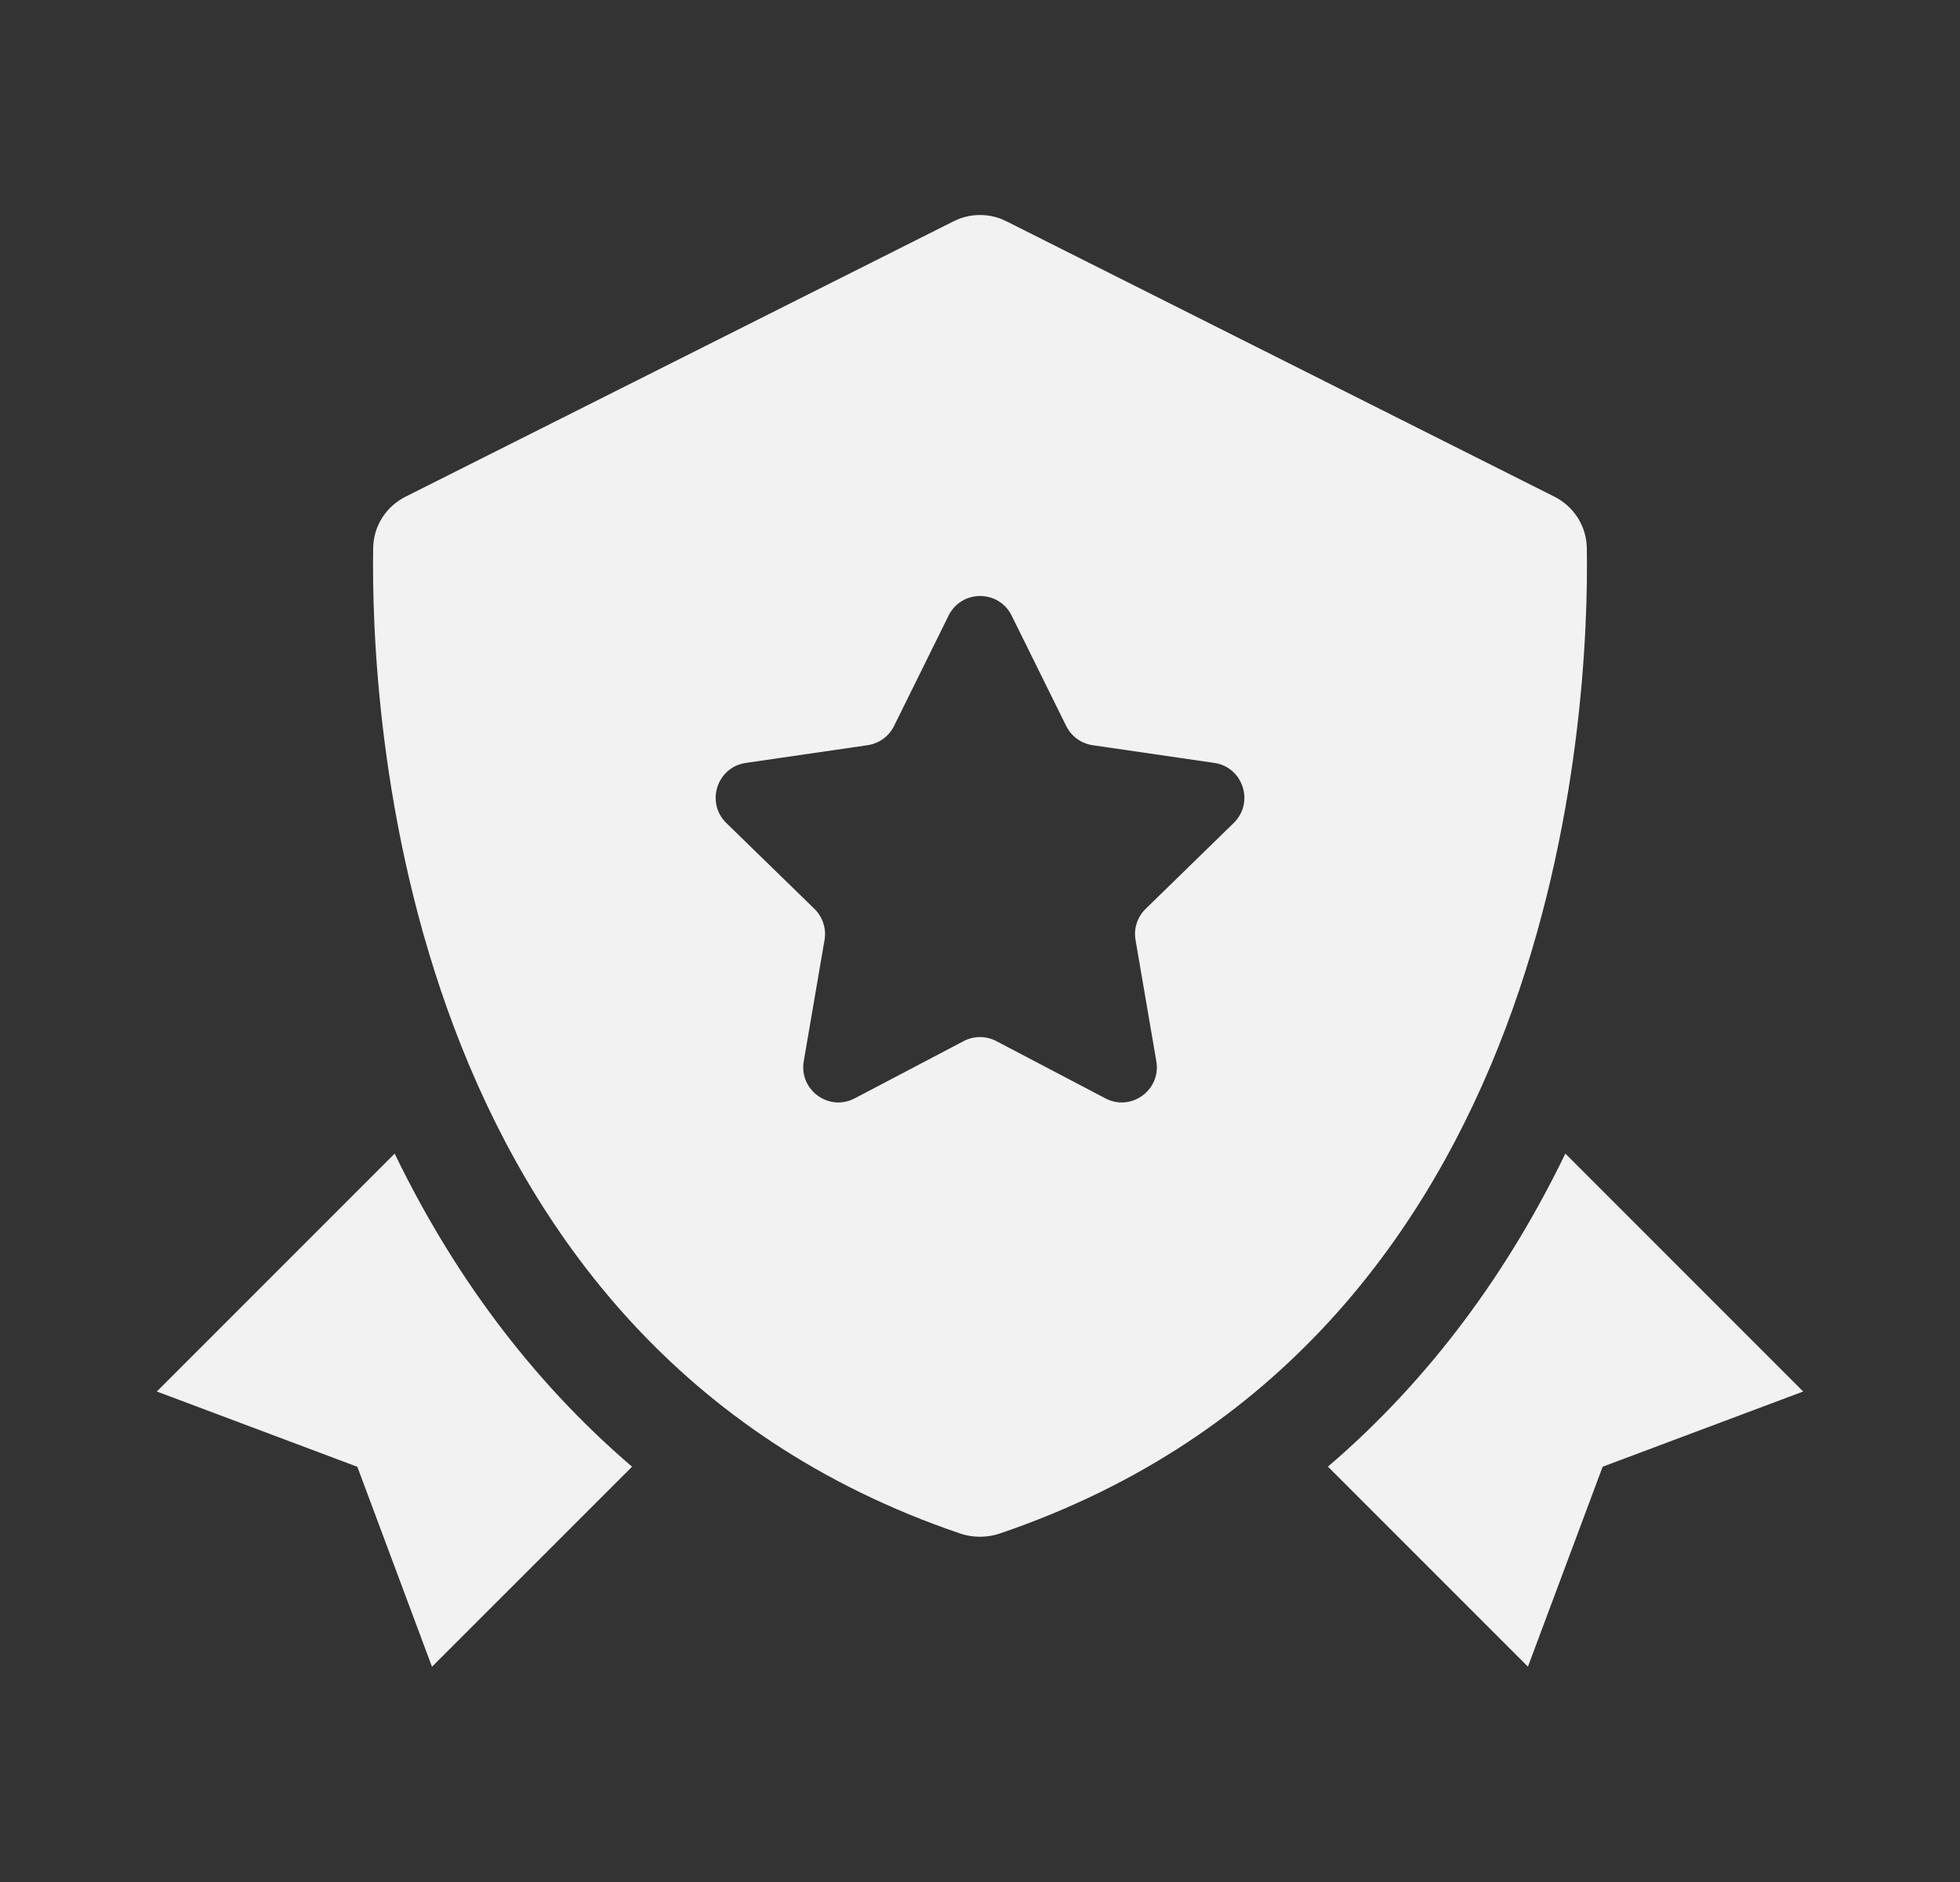
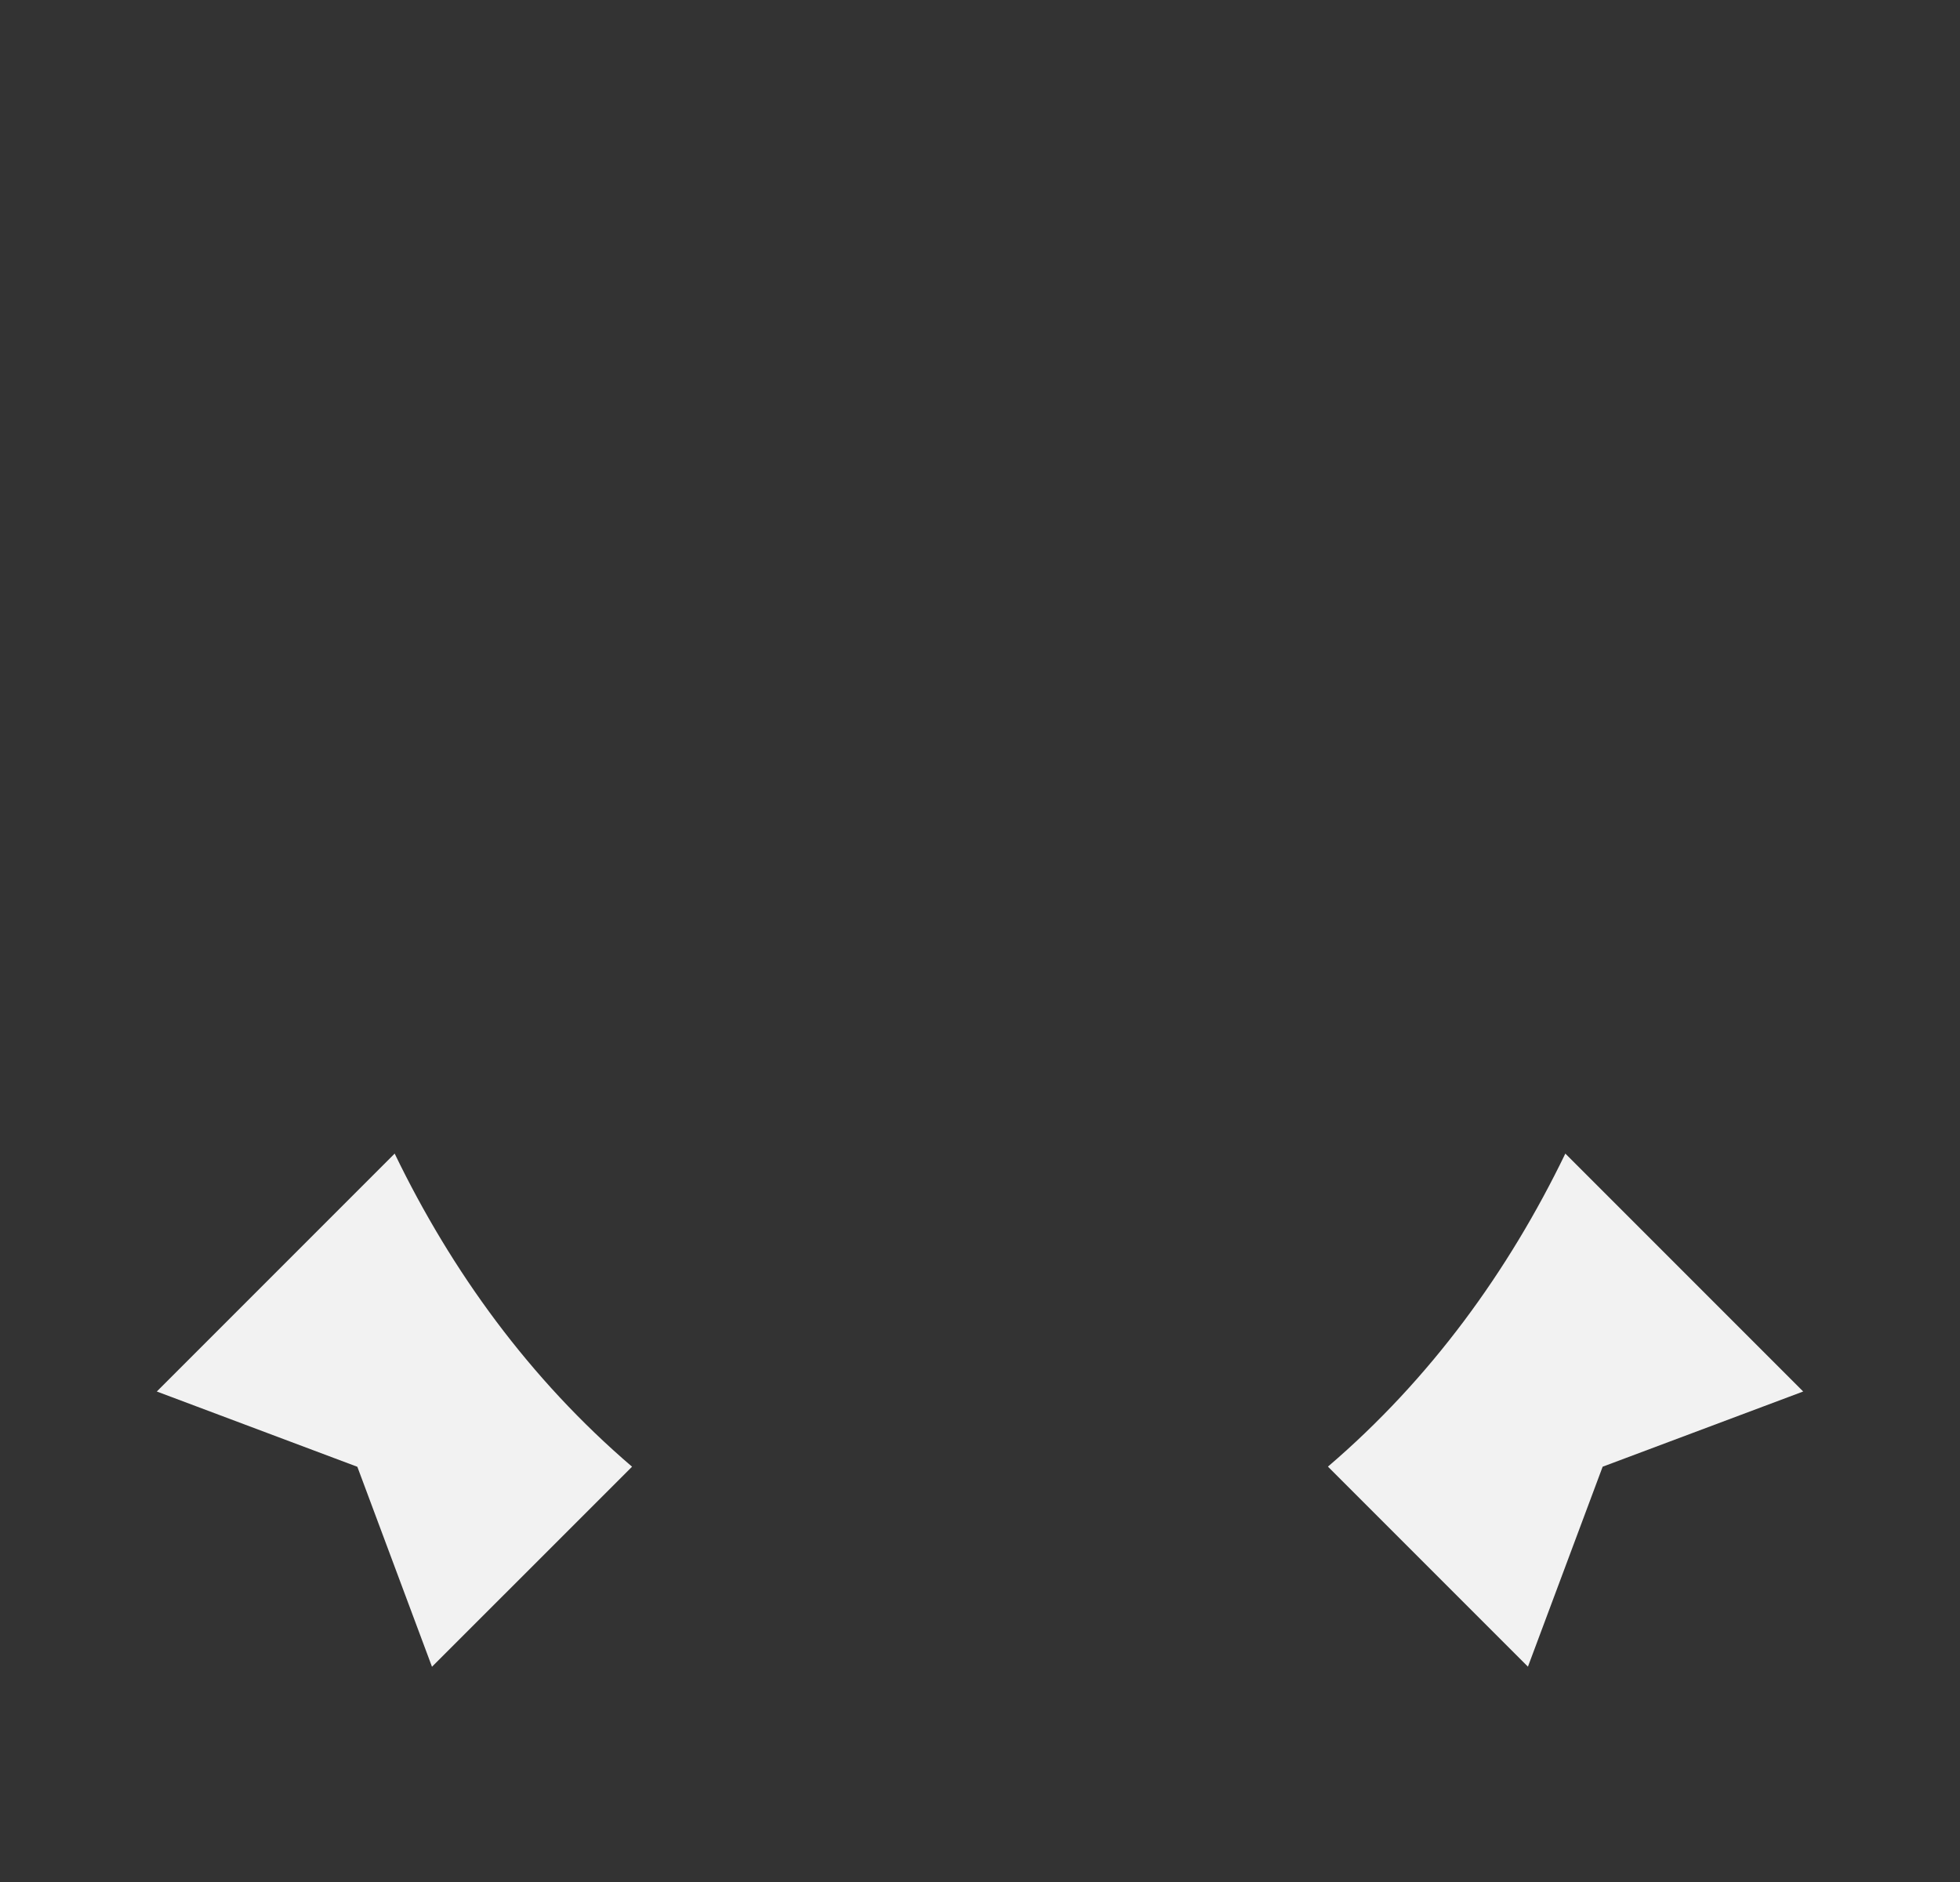
<svg xmlns="http://www.w3.org/2000/svg" width="25" height="24" viewBox="0 0 25 24" fill="none">
  <rect x="0" y="0" width="25" height="24" fill="#333333" stroke="none" />
-   <path d="M20.24 6.988C20.235 6.709 20.076 6.46 19.827 6.334L12.837 2.822C12.625 2.715 12.376 2.715 12.163 2.822L5.173 6.334C4.923 6.46 4.764 6.709 4.76 6.988C4.728 9 5.056 17.113 12.247 19.556C12.408 19.611 12.591 19.611 12.752 19.556C19.944 17.113 20.272 9 20.24 6.988ZM15.736 10.495L14.613 11.59C14.507 11.693 14.458 11.842 14.484 11.987L14.749 13.533C14.812 13.9 14.428 14.18 14.098 14.006L12.709 13.277C12.579 13.208 12.422 13.208 12.291 13.277L10.903 14.006C10.574 14.18 10.189 13.9 10.252 13.533L10.517 11.987C10.542 11.842 10.494 11.693 10.388 11.59L9.264 10.495C8.998 10.235 9.145 9.782 9.514 9.729L11.066 9.503C11.212 9.482 11.339 9.39 11.404 9.257L12.099 7.851C12.264 7.517 12.739 7.517 12.904 7.851L13.599 9.257C13.664 9.39 13.791 9.482 13.937 9.503L15.489 9.729C15.855 9.783 16.003 10.235 15.736 10.495Z" fill="#F2F2F2" />
  <path d="M19.966 14.711C19.241 16.21 18.247 17.583 16.938 18.703L19.489 21.254L20.442 18.704L23 17.745L19.966 14.711Z" fill="#F2F2F2" />
-   <path d="M5.034 14.711L2 17.745L4.558 18.705L5.51 21.255L8.062 18.704C6.753 17.584 5.759 16.211 5.034 14.711Z" fill="#F2F2F2" />
+   <path d="M5.034 14.711L2 17.745L4.558 18.705L5.51 21.255L8.062 18.704C6.753 17.584 5.759 16.211 5.034 14.711" fill="#F2F2F2" />
</svg>